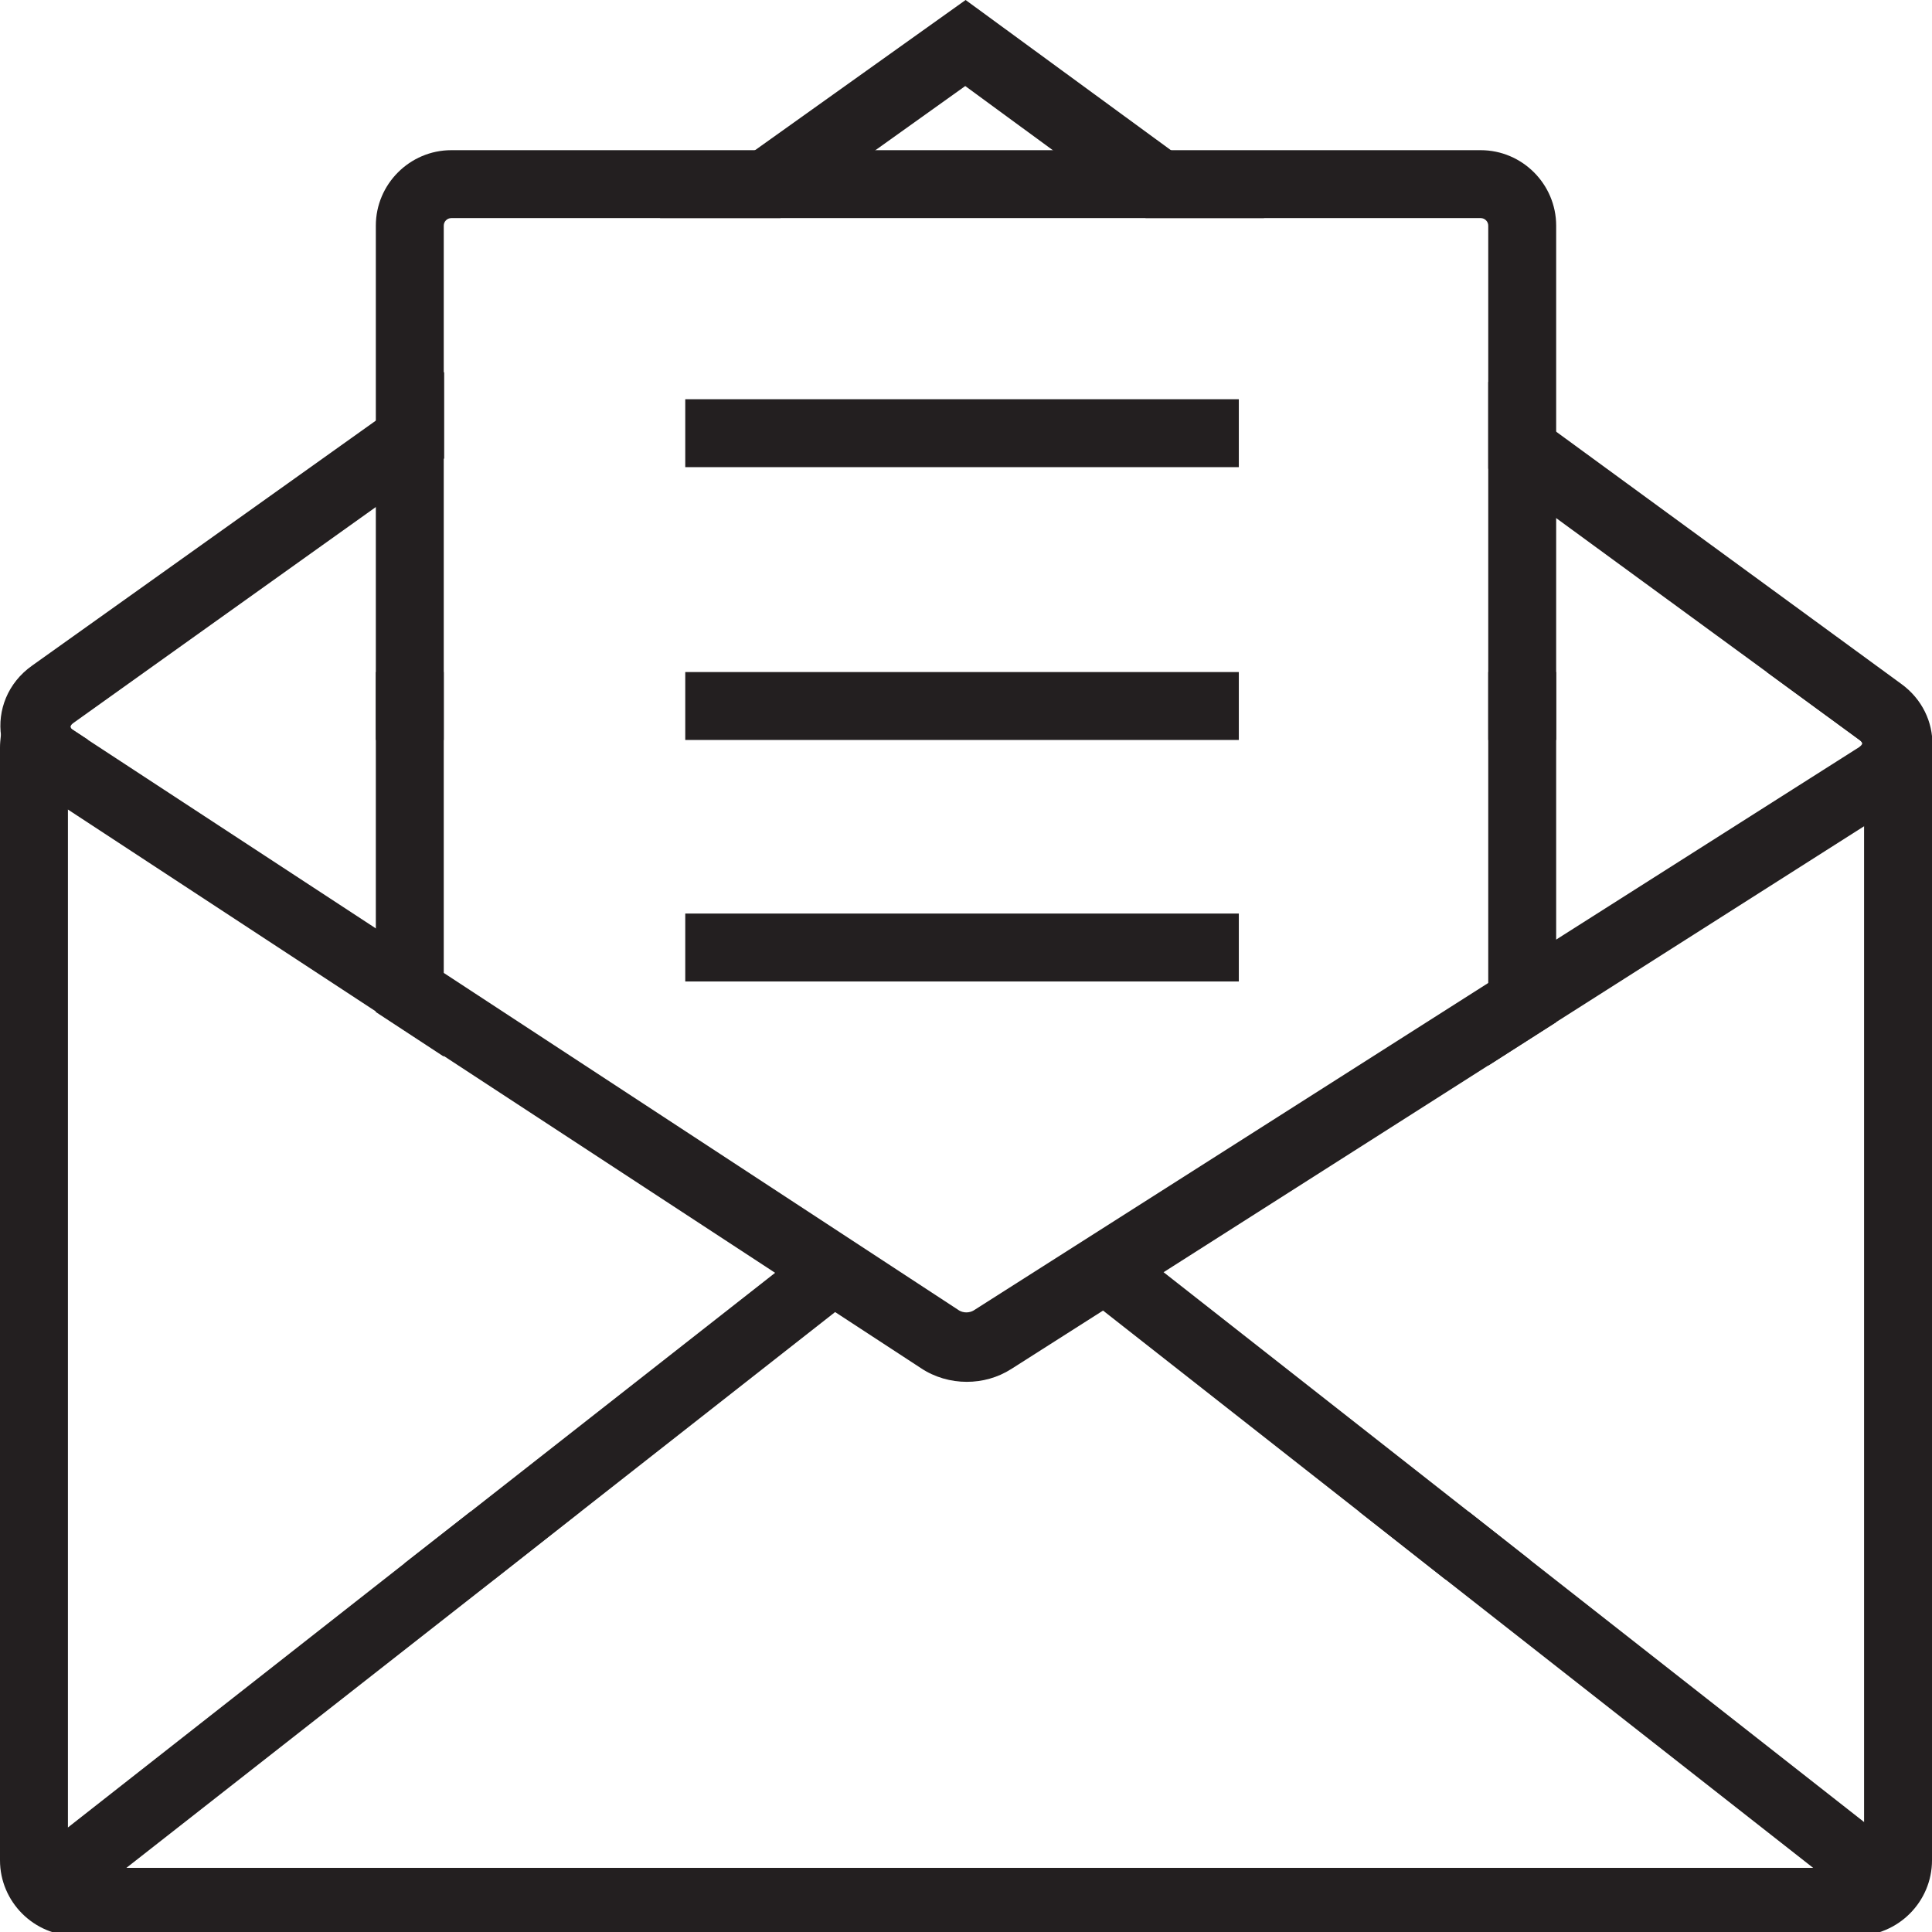
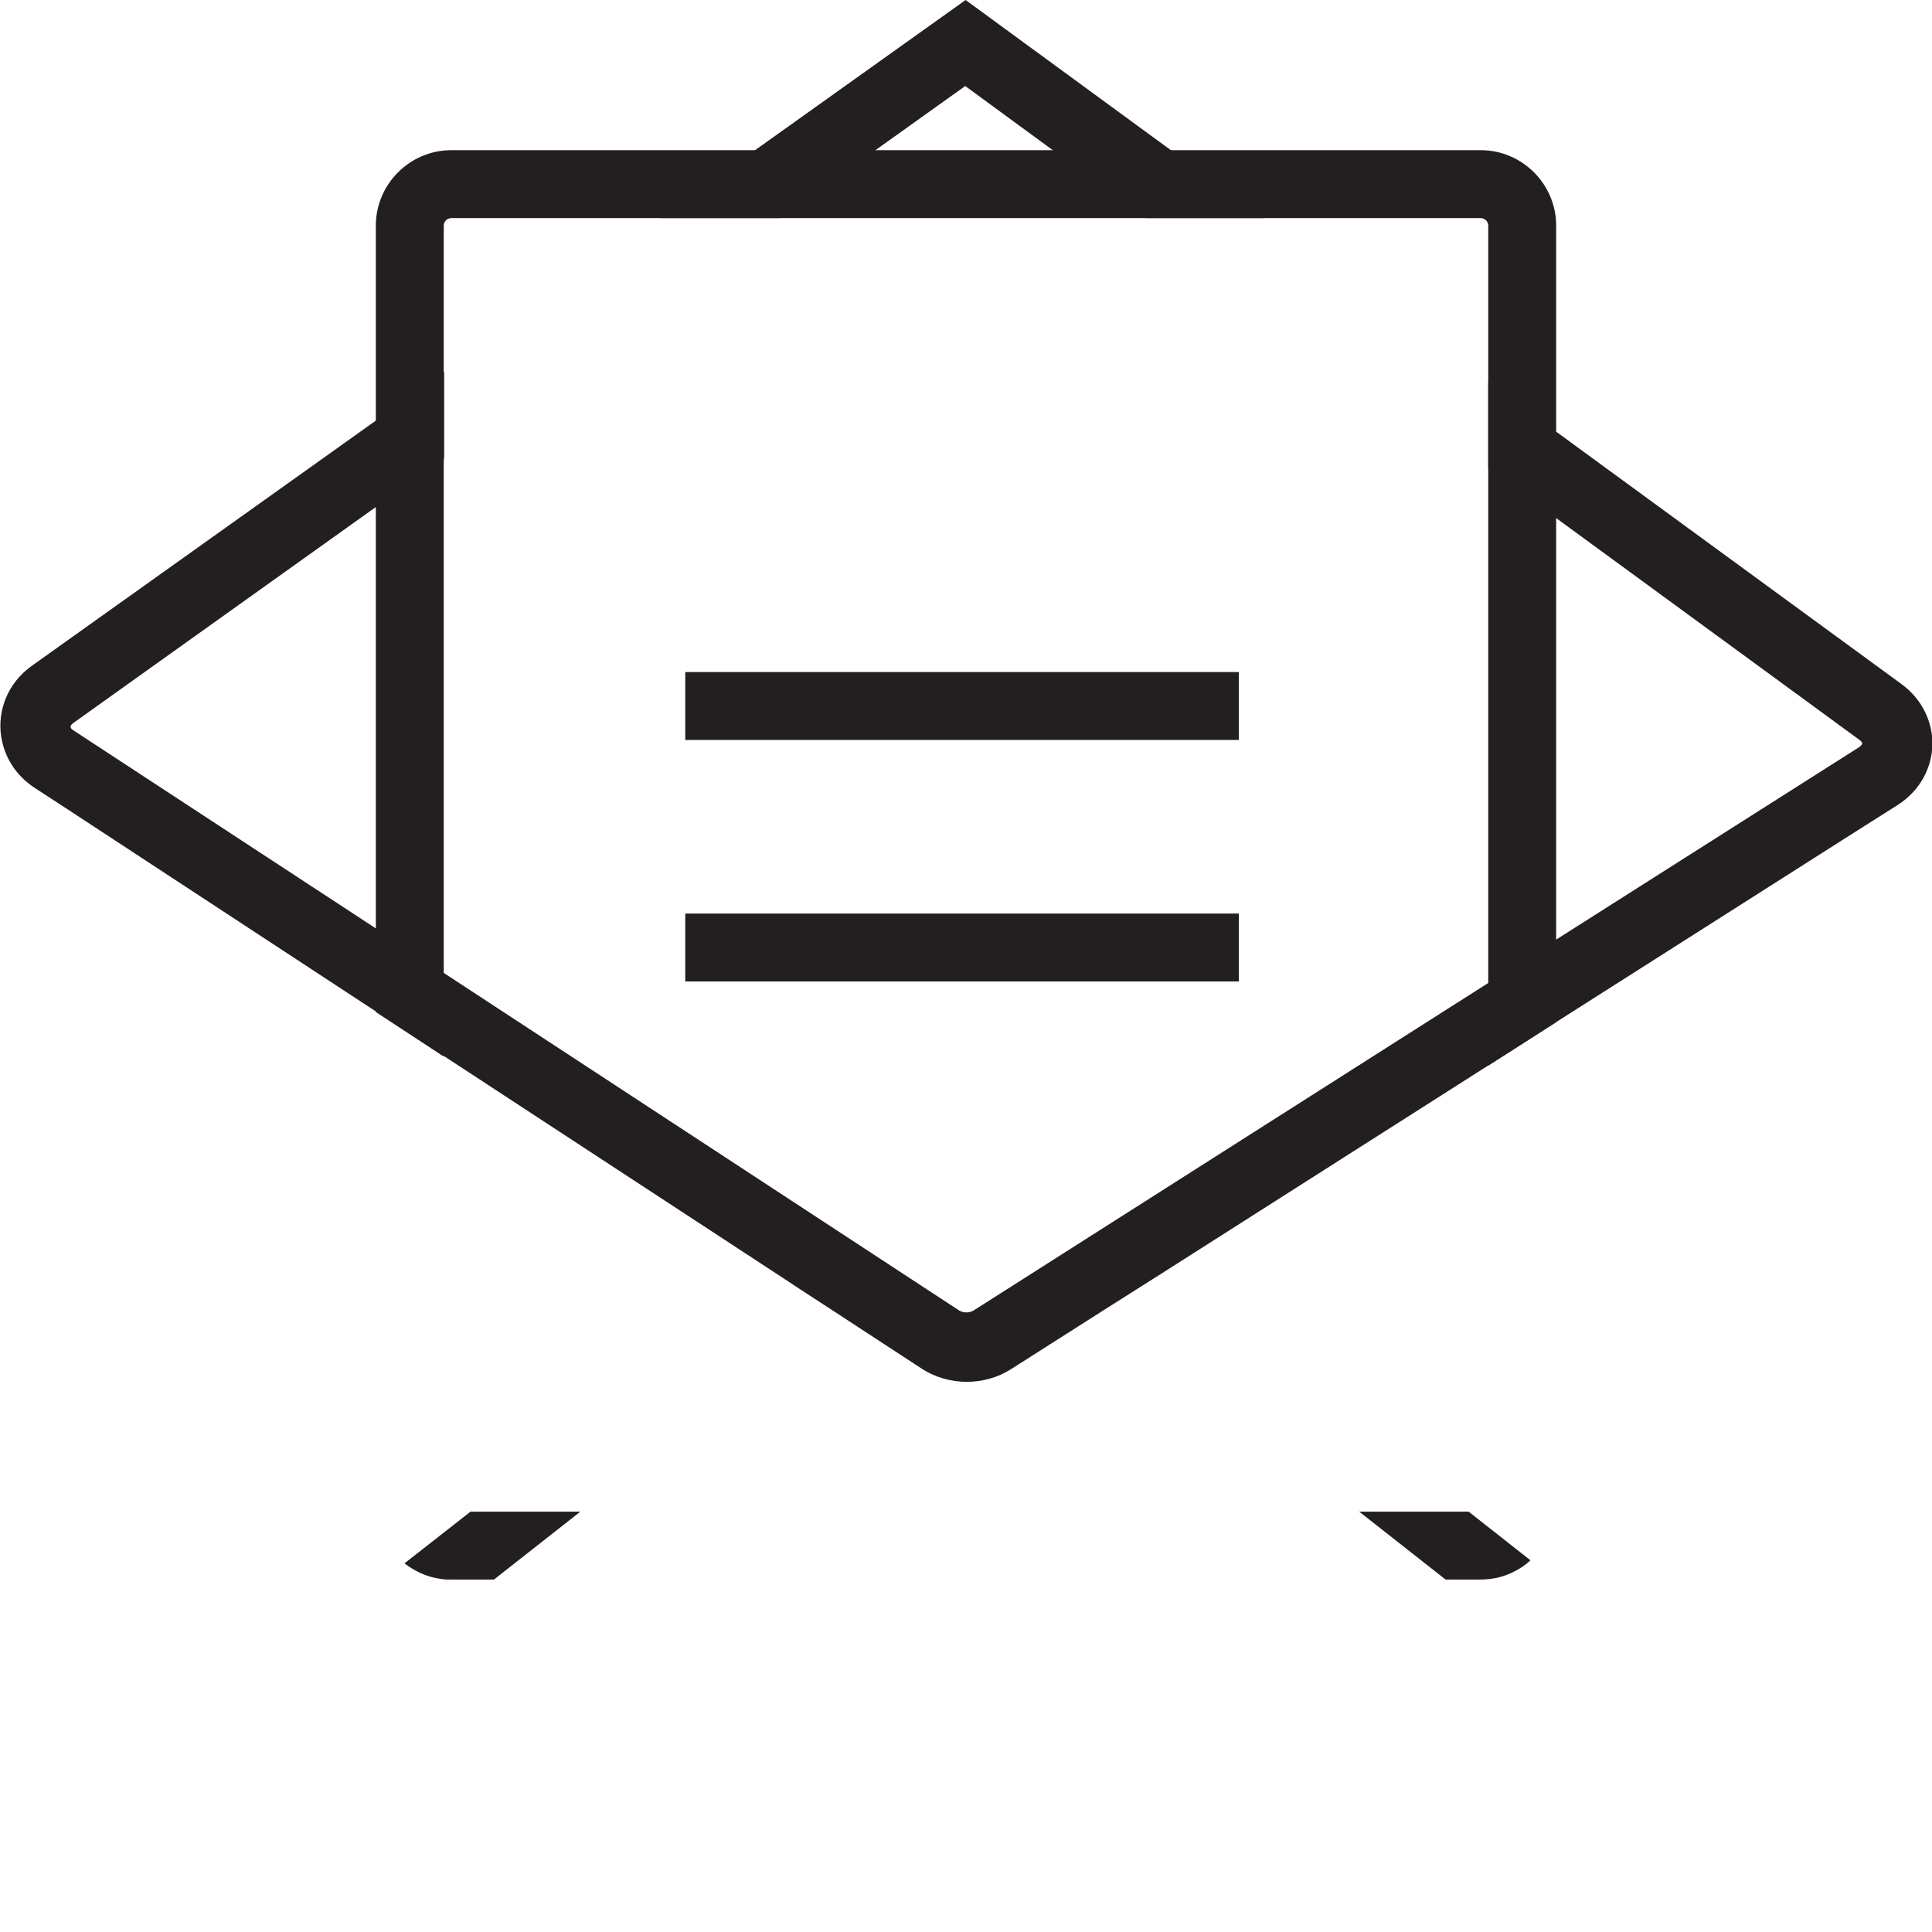
<svg xmlns="http://www.w3.org/2000/svg" version="1.1" id="Layer_1" x="0px" y="0px" viewBox="0 0 512 512" style="enable-background:new 0 0 512 512;" xml:space="preserve">
  <style type="text/css">
	.st0{fill:#231F20;}
</style>
-   <path class="st0" d="M99.6,178.1v18h18v-18H99.6z M512,197.5c-0.3-10.8-9.1-19.4-20-19.4h-23.8l24.6,18c0.3,0.2,0.5,0.4,0.6,0.6  c0.4,0.4,0.6,0.9,0.6,1.4v294.9c0,0.3-0.1,0.6-0.2,0.9c-0.3,0.6-1,1.1-1.8,1.1H20c-0.3,0-0.6-0.1-0.8-0.2c-0.7-0.3-1.2-1-1.2-1.8  V198.1c0-1.1,0.9-2,2-2h3.4l-4.1-2.7c-0.5-0.3-0.7-0.6-0.7-0.9c0-0.1,0-0.4,0.6-0.9l18.9-13.5H20c-10.1,0-18.4,7.4-19.8,17.1  c-0.1,0.9-0.2,1.9-0.2,2.9v294.9c0,11,9,20,20,20h472c11,0,20-9,20-20V198.1C512,197.9,512,197.7,512,197.5z M394.4,178.1v18h18v-18  H394.4z" />
  <g>
    <path class="st0" d="M503.8,181.2l-91.4-66.8l-18-13.2v23l18,13.1l55.8,40.8l24.6,18c0.3,0.2,0.5,0.4,0.6,0.6   c0.1,0.2,0.1,0.2,0.1,0.3c0,0.3-0.3,0.6-0.8,1L412.4,249l-18,11.5L258,347.3c-0.5,0.3-1.2,0.5-1.9,0.5c-0.7,0-1.4-0.2-1.9-0.5   l-136.5-89.4l-18-11.8l-76.2-49.9l-4.1-2.7c-0.5-0.3-0.7-0.6-0.7-0.9c0-0.1,0-0.4,0.6-0.9l18.9-13.5l61.5-43.9l18-12.8V98.6   l-18,12.8l-91.2,65c-6.5,4.6-9.2,11.9-8.2,18.7c0.8,5.3,3.7,10.3,8.9,13.7l8.9,5.8l81.6,53.5l18,11.8l87.7,57.4l7.9,5.2l8,5.2   l22.8,14.9c3.6,2.4,7.9,3.6,12.1,3.6c4.1,0,8.2-1.1,11.8-3.4l24.5-15.6l16.1-10.2l85.9-54.7l18-11.5l81.6-51.9l8.7-5.5   c6-3.8,9.2-9.9,9.3-16.1C512.2,191.5,509.5,185.3,503.8,181.2z M310.3,39.8L255.9,0l-55.8,39.8l-25.2,18h31.9l25.2-18l23.8-17   l23.2,17l24.6,18H335L310.3,39.8z" />
  </g>
-   <path class="st0" d="M222.8,346.5l-1.6,1.3l-67.3,52.8l-22.9,18l-97.5,76.4l-13.2,10.4c-1.6,1.3-3.6,1.9-5.5,1.9  c-2.7,0-5.3-1.2-7.1-3.5c-3.1-3.9-2.4-9.6,1.5-12.6l8.8-6.9l89.2-70l17.5-13.7l80.6-63.2l6.4-5c3.9-3.1,9.6-2.4,12.6,1.5  C227.4,337.8,226.7,343.5,222.8,346.5z" />
-   <path class="st0" d="M506.4,503.9c-1.8,2.3-4.4,3.4-7.1,3.4c-2,0-3.9-0.6-5.6-1.9l-13.2-10.4l-97.4-76.4l-22.9-18l-67.9-53.3  l-1.8-1.4c-3.9-3.1-4.6-8.7-1.5-12.6c3.1-3.9,8.7-4.6,12.6-1.5l6.7,5.3l80.9,63.5l16.4,12.9l88.2,69.2l10.9,8.5  C508.8,494.3,509.5,500,506.4,503.9z" />
  <path class="st0" d="M99.6,134.2v43.9h18v-56.7L99.6,134.2z M394.4,196.1v64.4l18-11.5v-52.9H394.4z M279,39.8h-47l-25.2,18h96.8  L279,39.8z M99.6,134.2v43.9h18v-56.7L99.6,134.2z M99.6,196.1V246l18,11.8v-61.7H99.6z M279,39.8h-47l-25.2,18h96.8L279,39.8z   M99.6,134.2V246l18,11.8V121.4L99.6,134.2z M124.7,400.6l-17.5,13.7c2.7,2.1,5.9,3.6,9.4,4.1c1,0.2,2,0.2,3,0.2h11.3l22.9-18H124.7  z M392.4,39.8H119.6c-11,0-20,9-20,20v208.4l18,11.8V59.8c0-1.1,0.9-2,2-2h272.8c1.1,0,2,0.9,2,2v222.6l18-11.5V59.8  C412.4,48.8,403.4,39.8,392.4,39.8z M360.2,400.6l22.9,18h9.2c1.6,0,3.2-0.2,4.6-0.5c3.3-0.8,6.3-2.4,8.7-4.6l-16.4-12.9H360.2z   M99.6,134.2v43.9h18v-56.7L99.6,134.2z M99.6,196.1V246l18,11.8v-61.7H99.6z M279,39.8h-47l-25.2,18h96.8L279,39.8z M99.6,134.2  v43.9h18v-56.7L99.6,134.2z M279,39.8h-47l-25.2,18h96.8L279,39.8z" />
  <g>
-     <rect x="181.6" y="105.8" class="st0" width="146.7" height="18" />
-   </g>
+     </g>
  <g>
    <rect x="181.6" y="178.1" class="st0" width="146.7" height="18" />
  </g>
  <g>
    <rect x="181.6" y="242.1" class="st0" width="146.7" height="18" />
  </g>
</svg>